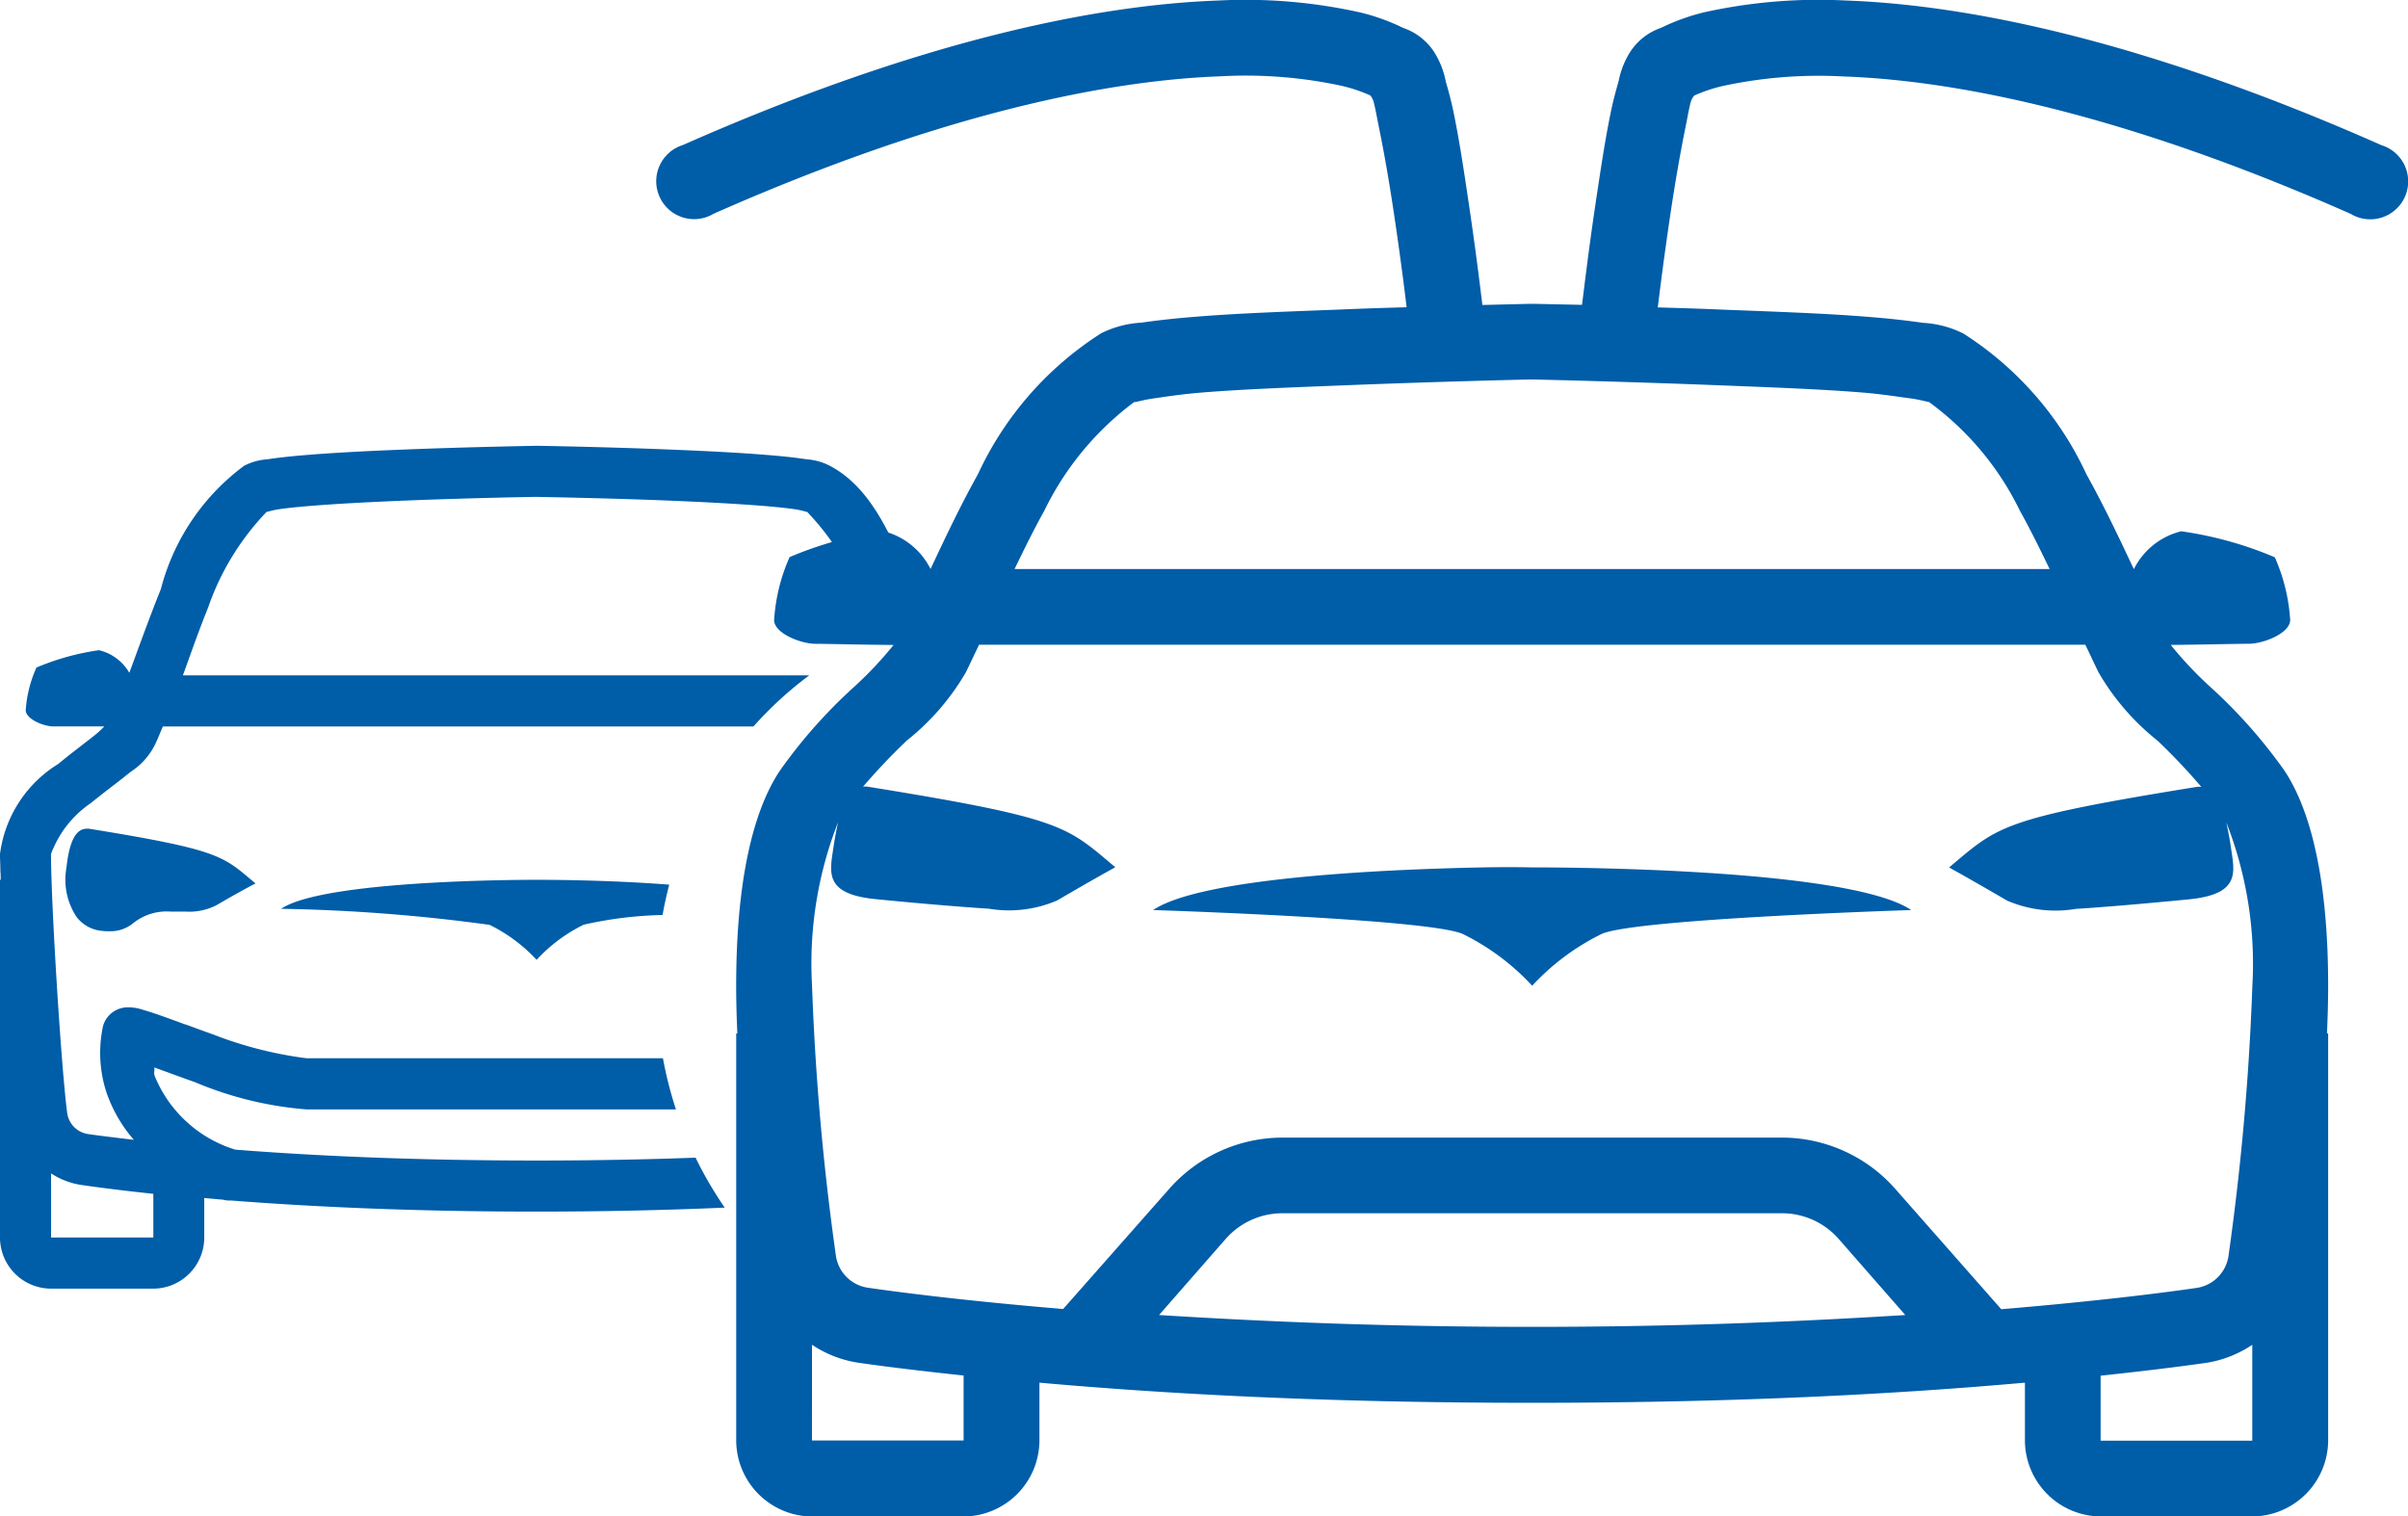
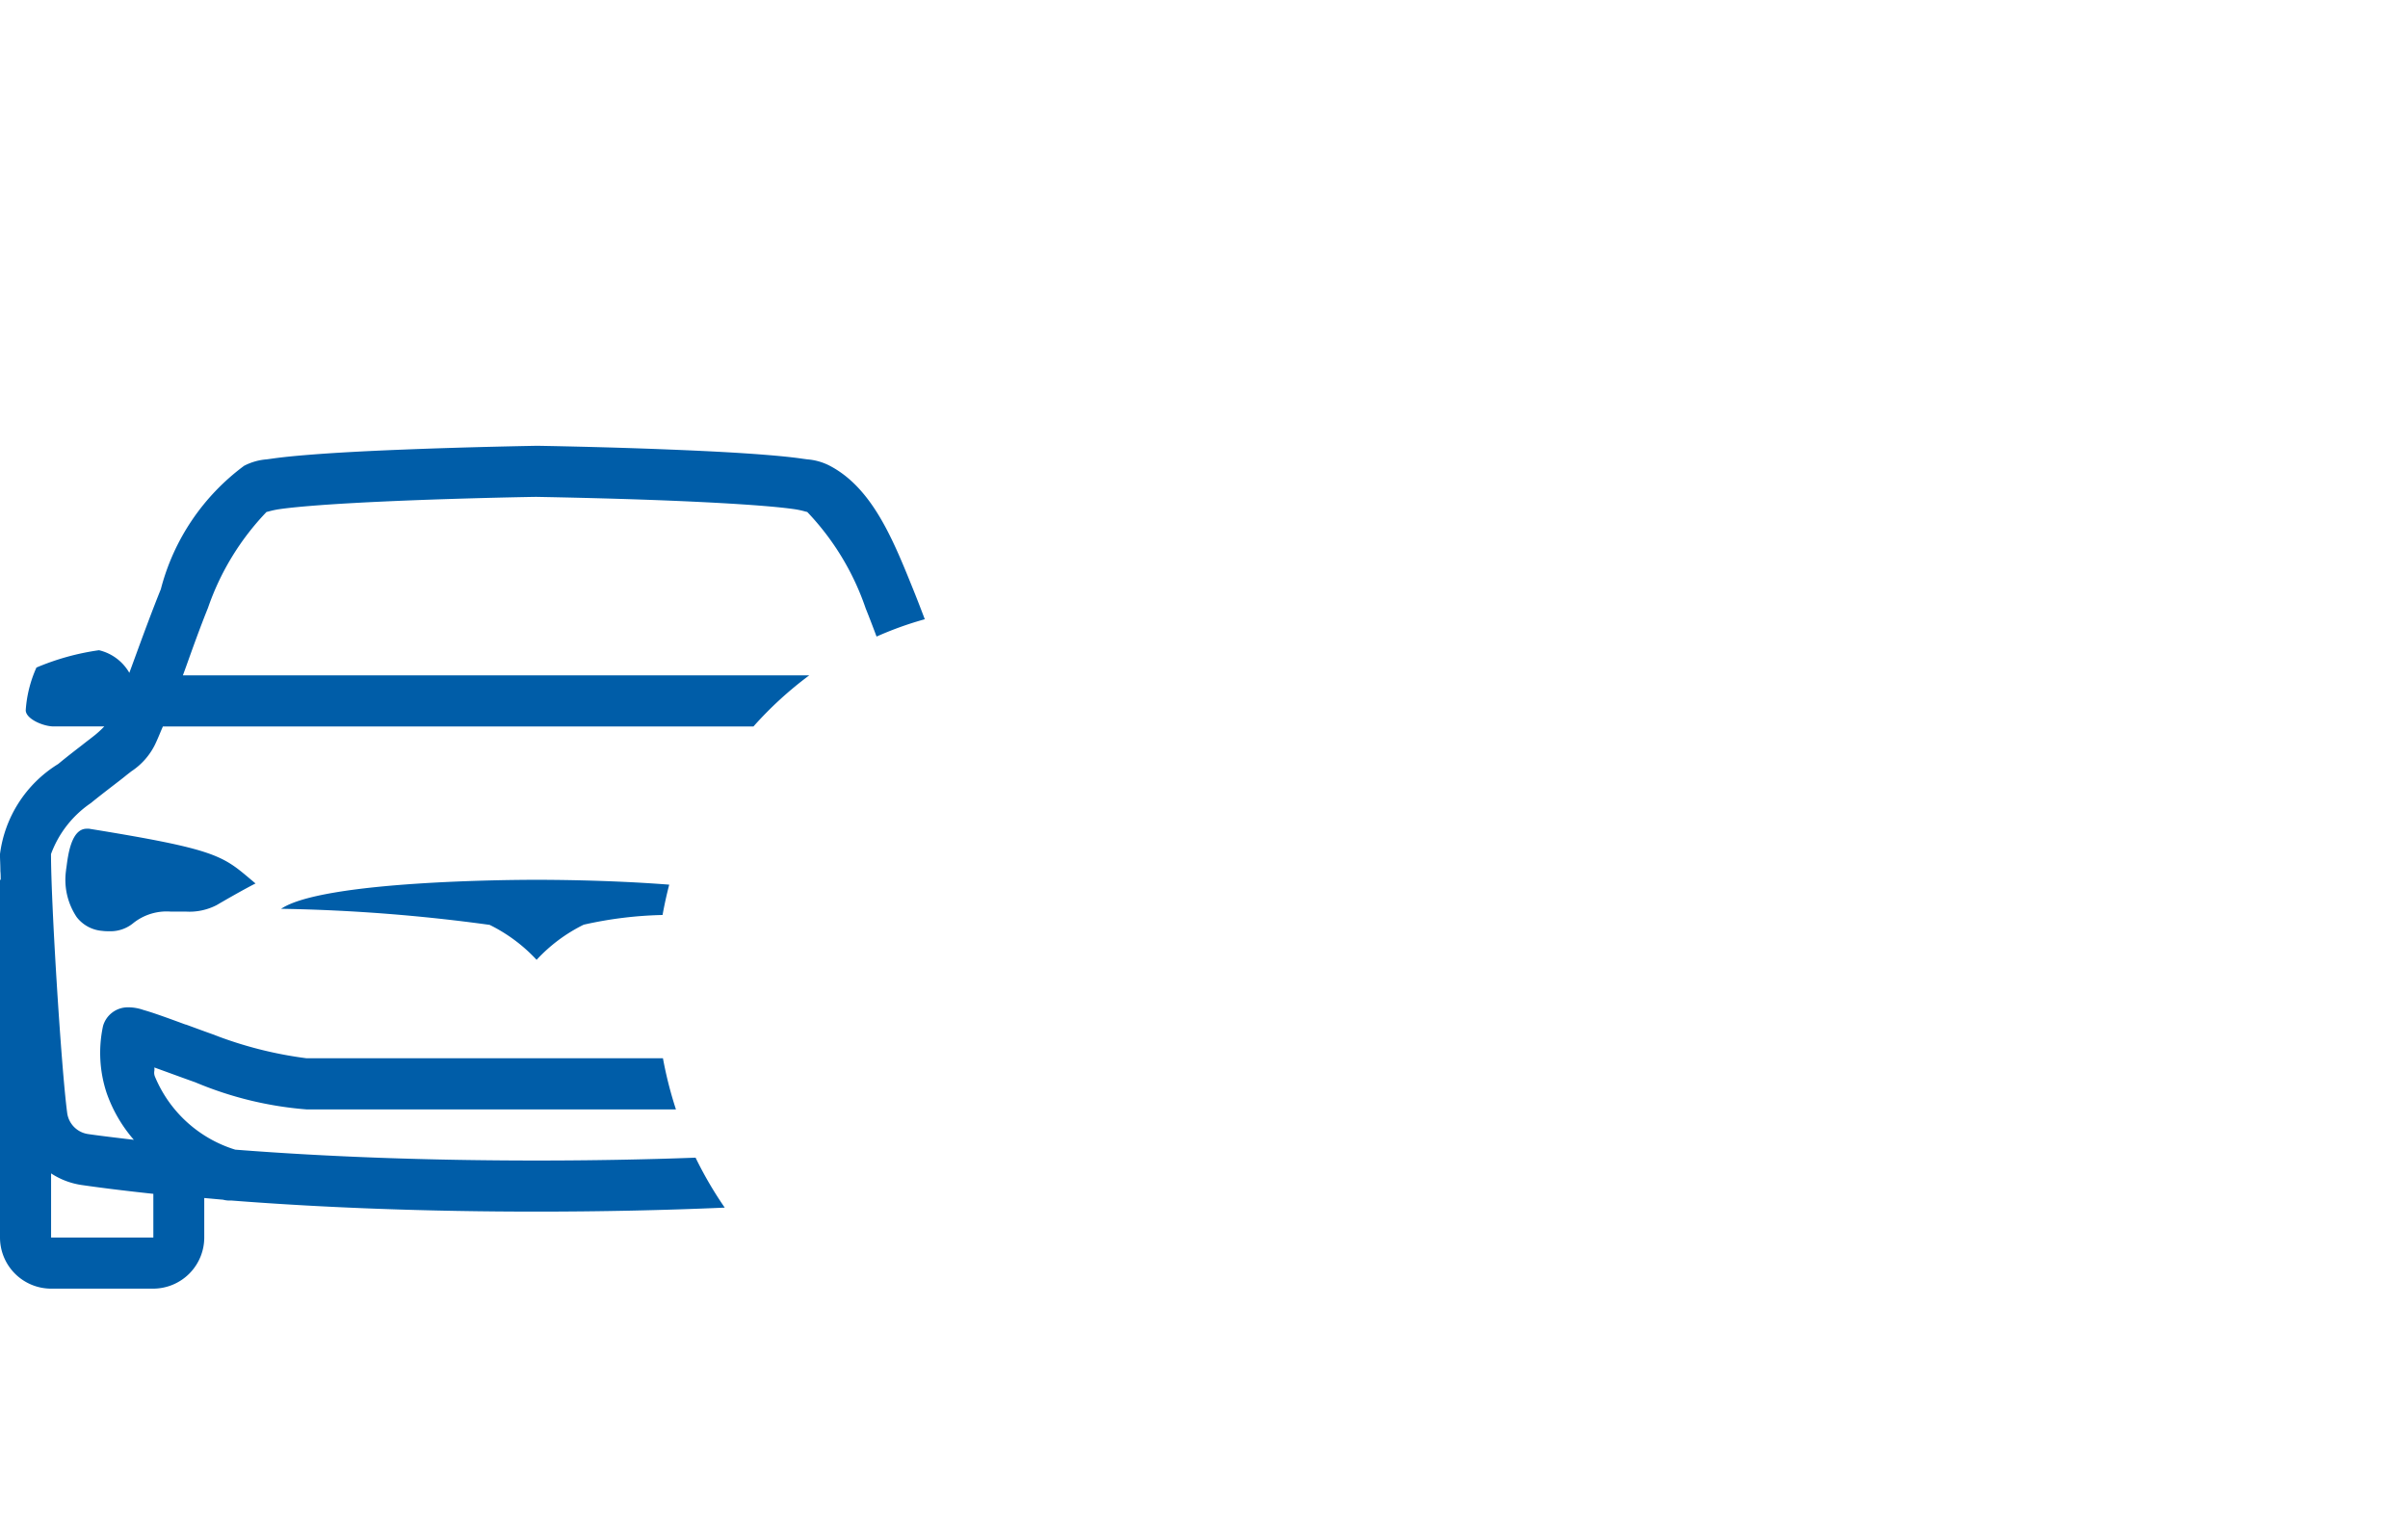
<svg xmlns="http://www.w3.org/2000/svg" width="55.574" height="35" viewBox="0 0 55.574 35">
  <g id="Group_10235" data-name="Group 10235" transform="translate(-618.684 -1407)">
    <path id="Subtraction_1" data-name="Subtraction 1" d="M-24.461,208.462h-2.36A1.181,1.181,0,0,1-28,207.282v-8.256h.016c0-.063,0-.133-.007-.2,0-.143-.01-.291-.01-.388a2.872,2.872,0,0,1,1.344-2.085c.192-.159.385-.308.555-.439.1-.08.2-.154.285-.222a2.284,2.284,0,0,0,.218-.2l.006-.006-.468,0-.7,0c-.243,0-.645-.175-.645-.374a2.855,2.855,0,0,1,.247-.985,5.738,5.738,0,0,1,1.444-.4,1.1,1.1,0,0,1,.7.522l.138-.376c.177-.484.377-1.029.589-1.555a5.151,5.151,0,0,1,1.921-2.847,1.354,1.354,0,0,1,.521-.149l.111-.015c.221-.032.5-.061.85-.089.568-.046,1.3-.087,2.228-.123,1.532-.061,3.026-.085,3.04-.086h.019c.015,0,1.51.024,3.041.086.932.037,1.661.077,2.227.123.351.028.629.057.85.089l.111.015a1.354,1.354,0,0,1,.521.149c.979.513,1.458,1.7,1.921,2.847.085.21.173.437.27.694a7.994,7.994,0,0,0-1.113.4c-.088-.236-.17-.449-.252-.653a6.038,6.038,0,0,0-1.348-2.223.465.465,0,0,1-.047-.011,1.956,1.956,0,0,0-.234-.051c-.182-.027-.443-.054-.777-.081-.556-.044-1.309-.086-2.178-.121-1.518-.06-3-.083-3.013-.084s-1.464.023-2.994.084c-.869.035-1.622.076-2.178.121-.334.027-.595.054-.777.081a1.957,1.957,0,0,0-.234.051.467.467,0,0,1-.047.011A6.04,6.04,0,0,0-23.2,192.75c-.178.441-.343.9-.5,1.34l-.079.217H-9.323a8.513,8.513,0,0,0-1.288,1.18h-13.63l-.043.1c-.046.112-.094.226-.141.323a1.568,1.568,0,0,1-.543.612l-.112.087c-.1.083-.212.167-.326.255-.166.128-.335.259-.5.393a2.445,2.445,0,0,0-.917,1.175c0,1.142.236,4.931.372,5.963a.569.569,0,0,0,.491.5c.223.033.538.071.872.111l.177.021a3.309,3.309,0,0,1-.629-1.084,2.948,2.948,0,0,1-.082-1.543.594.594,0,0,1,.568-.431,1.061,1.061,0,0,1,.358.059l.054.016c.123.036.257.082.433.144.15.053.315.114.489.178l.009,0c.2.073.4.148.618.225a9.135,9.135,0,0,0,2.169.554H-12.7a9.08,9.08,0,0,0,.3,1.18h-8.528a8.275,8.275,0,0,1-2.564-.625c-.234-.083-.444-.16-.647-.234l-.3-.109a.261.261,0,0,1,0,.086.233.233,0,0,0,.017.13,2.944,2.944,0,0,0,1.851,1.681c2.136.167,4.475.251,6.952.251,1.261,0,2.5-.022,3.672-.066a8.868,8.868,0,0,0,.673,1.153c-1.393.061-2.855.092-4.345.092-2.491,0-4.857-.086-7.031-.255l-.052,0a.583.583,0,0,1-.152-.02c-.1-.008-.19-.017-.28-.025l-.152-.014v.9A1.181,1.181,0,0,1-24.461,208.462Zm-2.36-2.66v1.48h2.36v-1.008c-.821-.088-1.361-.161-1.669-.206a1.743,1.743,0,0,1-.691-.266Zm11.206-4.928h0a3.709,3.709,0,0,0-1.085-.808,40.15,40.15,0,0,0-4.812-.371c.964-.65,5.375-.669,5.874-.669h.047c.161,0,1.609,0,3.036.112-.059.227-.111.463-.154.7a9.09,9.09,0,0,0-1.82.224,3.7,3.7,0,0,0-1.084.808Zm-9.863-.661c-.049,0-.1,0-.159-.008a.825.825,0,0,1-.593-.318,1.549,1.549,0,0,1-.246-1.078c0-.021.006-.046.01-.075.037-.288.113-.887.467-.887a.344.344,0,0,1,.054,0c2.9.469,3.075.616,3.724,1.164l.119.1c-.006,0-.327.165-.9.5a1.367,1.367,0,0,1-.7.149c-.066,0-.13,0-.192,0l-.164,0a1.235,1.235,0,0,0-.857.258A.825.825,0,0,1-25.478,200.213Z" transform="translate(646.684 1228.28)" fill="#005da8" />
-     <path id="icons8-tesla-model-x" d="M14.862,5c-2.8.1-6.882.916-12.356,3.335a.875.875,0,1,0,.711,1.585c5.31-2.347,9.171-3.082,11.7-3.171a10.488,10.488,0,0,1,2.788.219,3.567,3.567,0,0,1,.656.219c.017.007.014.017.027.027a.543.543,0,0,1,.055.109c.044.161.082.39.137.656.109.533.229,1.223.328,1.886.171,1.141.267,1.937.3,2.214-.69.021-.769.021-1.585.055-1.145.044-2.324.085-3.28.164-.478.038-.905.085-1.257.137a2.372,2.372,0,0,0-.929.246,7.677,7.677,0,0,0-2.843,3.253c-.41.735-.759,1.476-1.093,2.187a1.663,1.663,0,0,0-1.093-.875,8.6,8.6,0,0,0-2.16.6A4.209,4.209,0,0,0,4.611,19.3c0,.3.608.547.957.547.226,0,1.056.021,1.8.027a8.74,8.74,0,0,1-.9.957,11.756,11.756,0,0,0-1.722,1.941c-.513.765-1.011,2.224-1.011,4.975,0,.328.01.718.027,1.093H3.736v9.4a1.762,1.762,0,0,0,1.749,1.749h3.5a1.762,1.762,0,0,0,1.749-1.749V36.9c2.761.246,6.462.465,11.372.465s8.611-.219,11.372-.465v1.339a1.762,1.762,0,0,0,1.749,1.749h3.5a1.762,1.762,0,0,0,1.749-1.749v-9.4h-.027c.017-.376.027-.765.027-1.093,0-2.751-.5-4.21-1.011-4.975a11.756,11.756,0,0,0-1.722-1.941,8.74,8.74,0,0,1-.9-.957c.748-.007,1.579-.027,1.8-.027.349,0,.957-.249.957-.547a4.209,4.209,0,0,0-.355-1.449,8.6,8.6,0,0,0-2.16-.6,1.663,1.663,0,0,0-1.093.875c-.335-.711-.683-1.452-1.093-2.187a7.677,7.677,0,0,0-2.843-3.253,2.372,2.372,0,0,0-.929-.246c-.352-.051-.779-.1-1.257-.137-.957-.079-2.136-.12-3.28-.164-.817-.034-.9-.034-1.585-.055.034-.277.13-1.073.3-2.214.1-.663.219-1.353.328-1.886.055-.267.092-.5.137-.656a.543.543,0,0,1,.055-.109c.014-.01.01-.021.027-.027a3.567,3.567,0,0,1,.656-.219,10.488,10.488,0,0,1,2.788-.219c2.529.089,6.39.823,11.7,3.171a.875.875,0,1,0,.711-1.585C36.231,5.914,32.152,5.1,29.35,5a12.208,12.208,0,0,0-3.28.273,4.846,4.846,0,0,0-.984.355,1.393,1.393,0,0,0-.711.547,1.954,1.954,0,0,0-.273.683c-.065.229-.133.472-.191.765-.12.584-.226,1.288-.328,1.968-.188,1.247-.3,2.245-.328,2.433L22.133,12h-.055l-1.121.027c-.024-.188-.14-1.186-.328-2.433-.1-.68-.208-1.384-.328-1.968-.058-.294-.126-.536-.191-.765a1.954,1.954,0,0,0-.273-.683,1.393,1.393,0,0,0-.711-.547,4.846,4.846,0,0,0-.984-.355A12.208,12.208,0,0,0,14.862,5Zm7.217,8.747h.055c.051,0,2.136.048,4.374.137,1.131.044,2.313.089,3.226.164.458.038.834.1,1.121.137.191.027.362.075.41.082a6.761,6.761,0,0,1,2.1,2.515c.243.434.461.882.683,1.339H10.16c.222-.458.441-.905.683-1.339a6.881,6.881,0,0,1,2.078-2.515s.024,0,.027,0c.048-.007.219-.055.41-.082.287-.041.663-.1,1.121-.137.912-.075,2.095-.12,3.226-.164C19.943,13.794,22.027,13.746,22.078,13.746ZM9.34,19.869H34.872c.1.205.208.437.3.629a5.608,5.608,0,0,0,1.367,1.585A14.254,14.254,0,0,1,37.55,23.15a.39.39,0,0,0-.109,0c-4.551.735-4.582.912-5.713,1.859,0,0,.485.267,1.339.765a2.812,2.812,0,0,0,1.585.191c.458-.027,1.38-.1,2.6-.219,1.2-.116,1.066-.618.984-1.175-.017-.123-.058-.362-.109-.6a8.948,8.948,0,0,1,.6,3.772,59.281,59.281,0,0,1-.547,6.205.874.874,0,0,1-.738.765c-.936.137-2.511.325-4.51.492L30.5,32.444a3.489,3.489,0,0,0-2.624-1.2H16.338a3.489,3.489,0,0,0-2.624,1.2L11.281,35.2c-2-.167-3.574-.355-4.51-.492a.874.874,0,0,1-.738-.765,59.282,59.282,0,0,1-.547-6.205,8.948,8.948,0,0,1,.6-3.772c-.051.239-.092.478-.109.6-.082.557-.215,1.059.984,1.175,1.216.12,2.139.191,2.6.219a2.812,2.812,0,0,0,1.585-.191c.854-.5,1.339-.765,1.339-.765-1.131-.947-1.162-1.124-5.713-1.859a.39.39,0,0,0-.109,0,14.255,14.255,0,0,1,1.011-1.066A5.608,5.608,0,0,0,9.039,20.5C9.131,20.307,9.244,20.074,9.34,19.869Zm11.618,5.139c-2.108.041-6.472.222-7.6.984,0,0,6.294.2,7.135.547a5.445,5.445,0,0,1,1.613,1.2,5.445,5.445,0,0,1,1.613-1.2c.841-.349,7.135-.547,7.135-.547-1.5-1.015-8.747-.984-8.747-.984S21.661,24.995,20.958,25.008Zm-4.62,7.982H27.874a1.742,1.742,0,0,1,1.312.6l1.531,1.749c-2.365.147-5.16.273-8.611.273s-6.246-.126-8.611-.273l1.531-1.749A1.742,1.742,0,0,1,16.338,32.99ZM5.485,36.025a2.631,2.631,0,0,0,1.039.41c.6.089,1.442.191,2.46.3v1.5h-3.5Zm33.24,0v2.214h-3.5v-1.5c1.018-.109,1.855-.212,2.46-.3A2.631,2.631,0,0,0,38.726,36.025Z" transform="translate(631.939 1402.012)" fill="#005da8" />
  </g>
</svg>